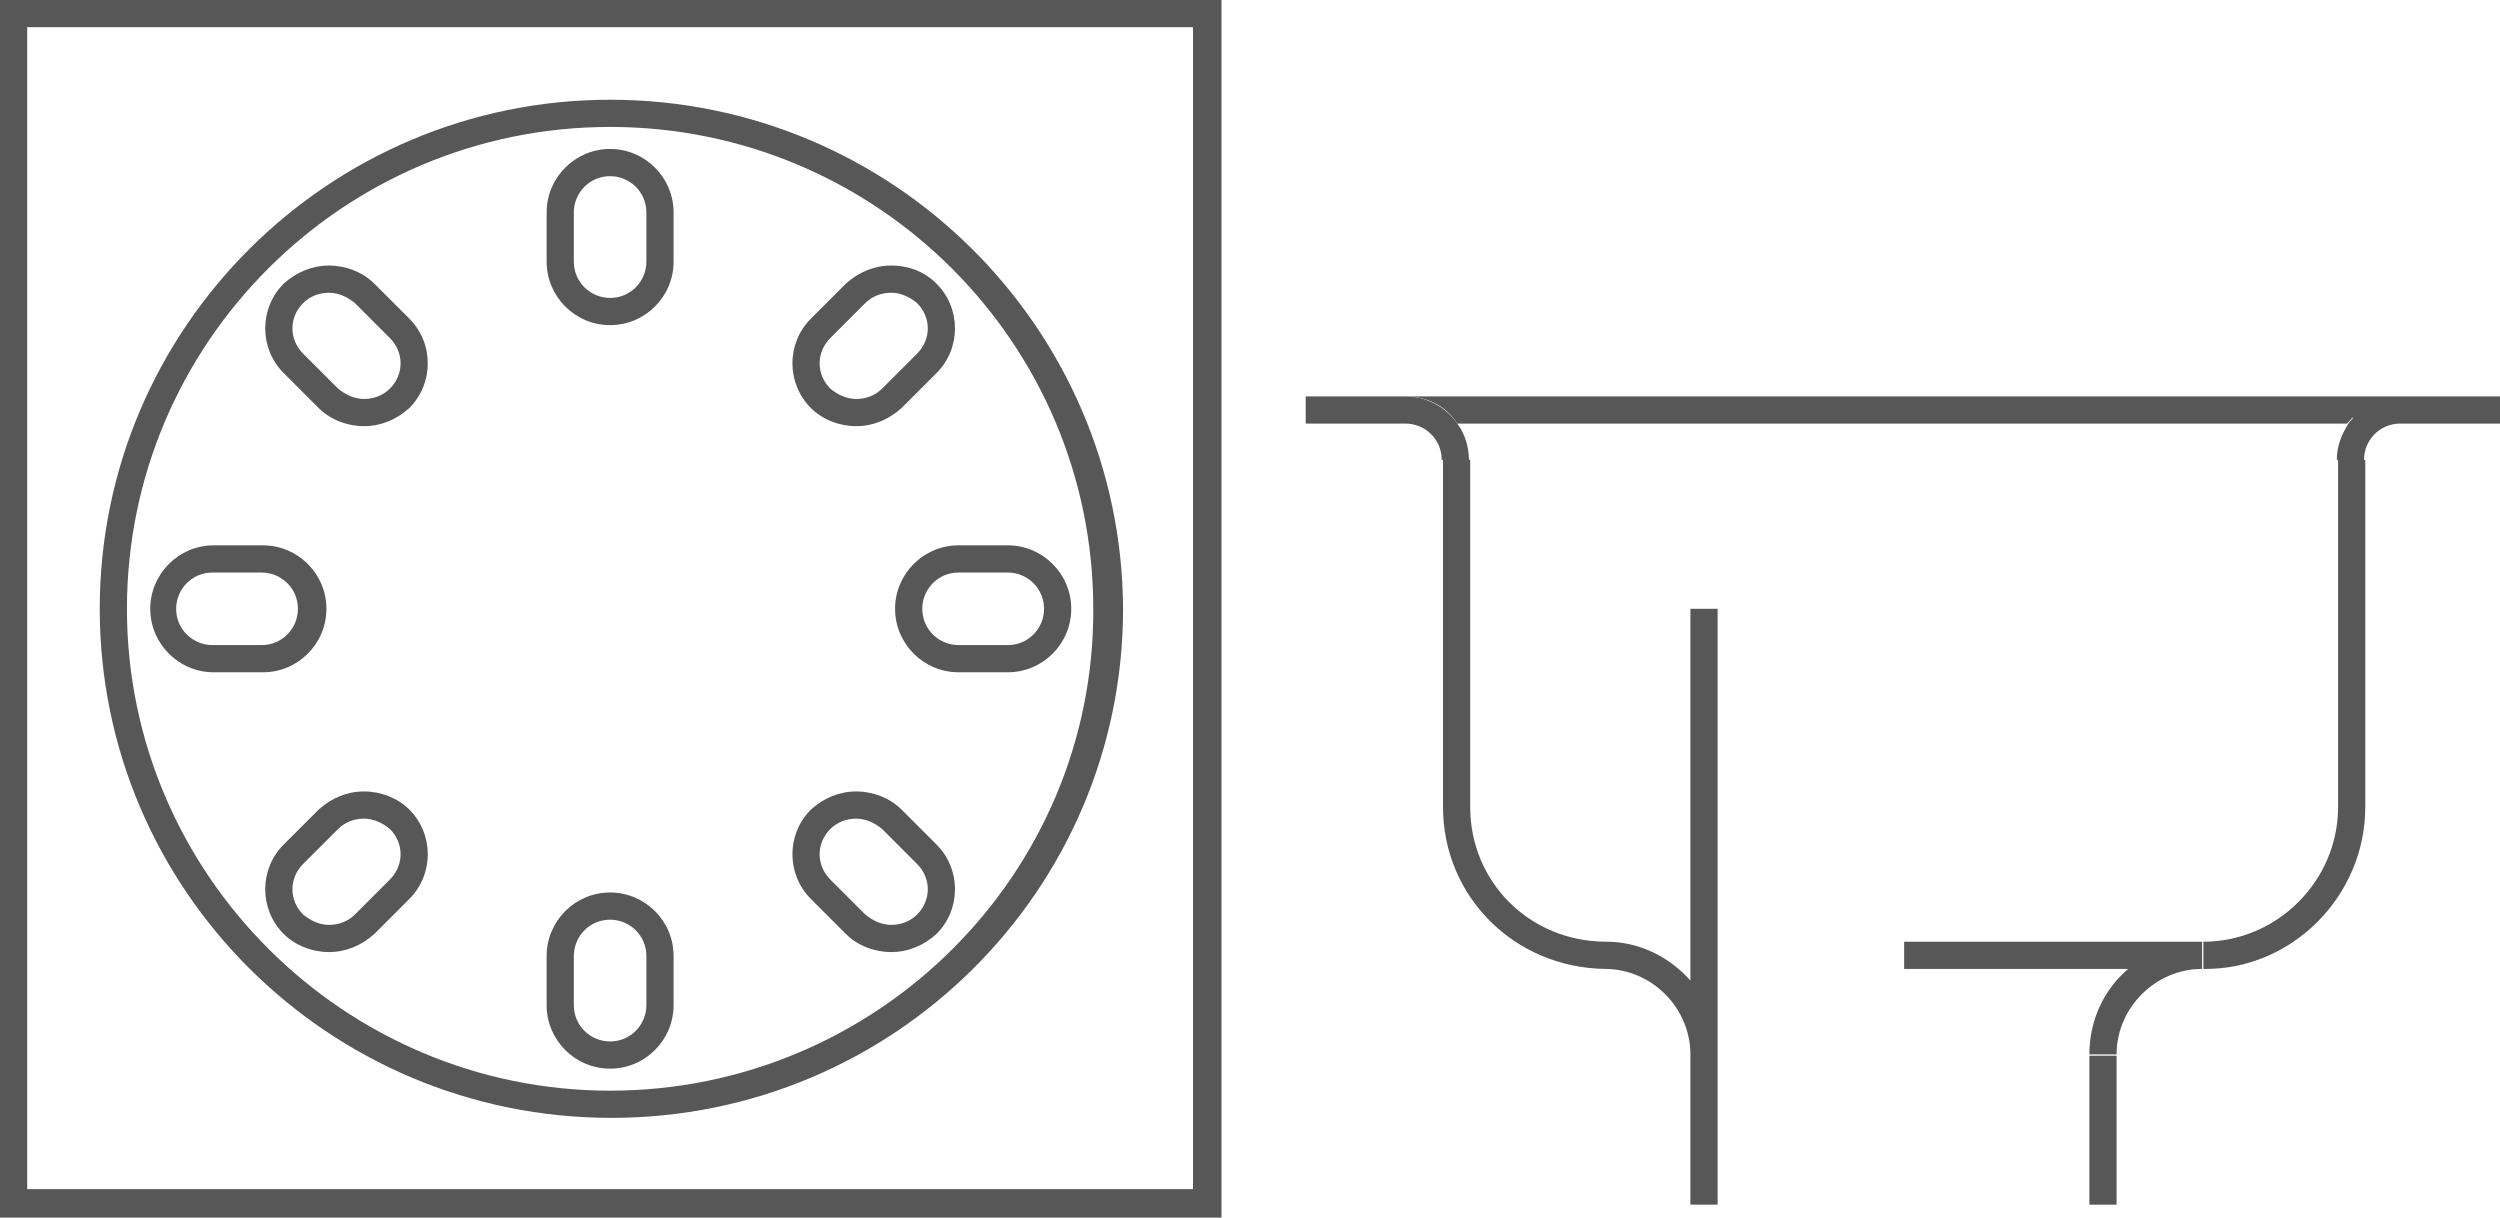
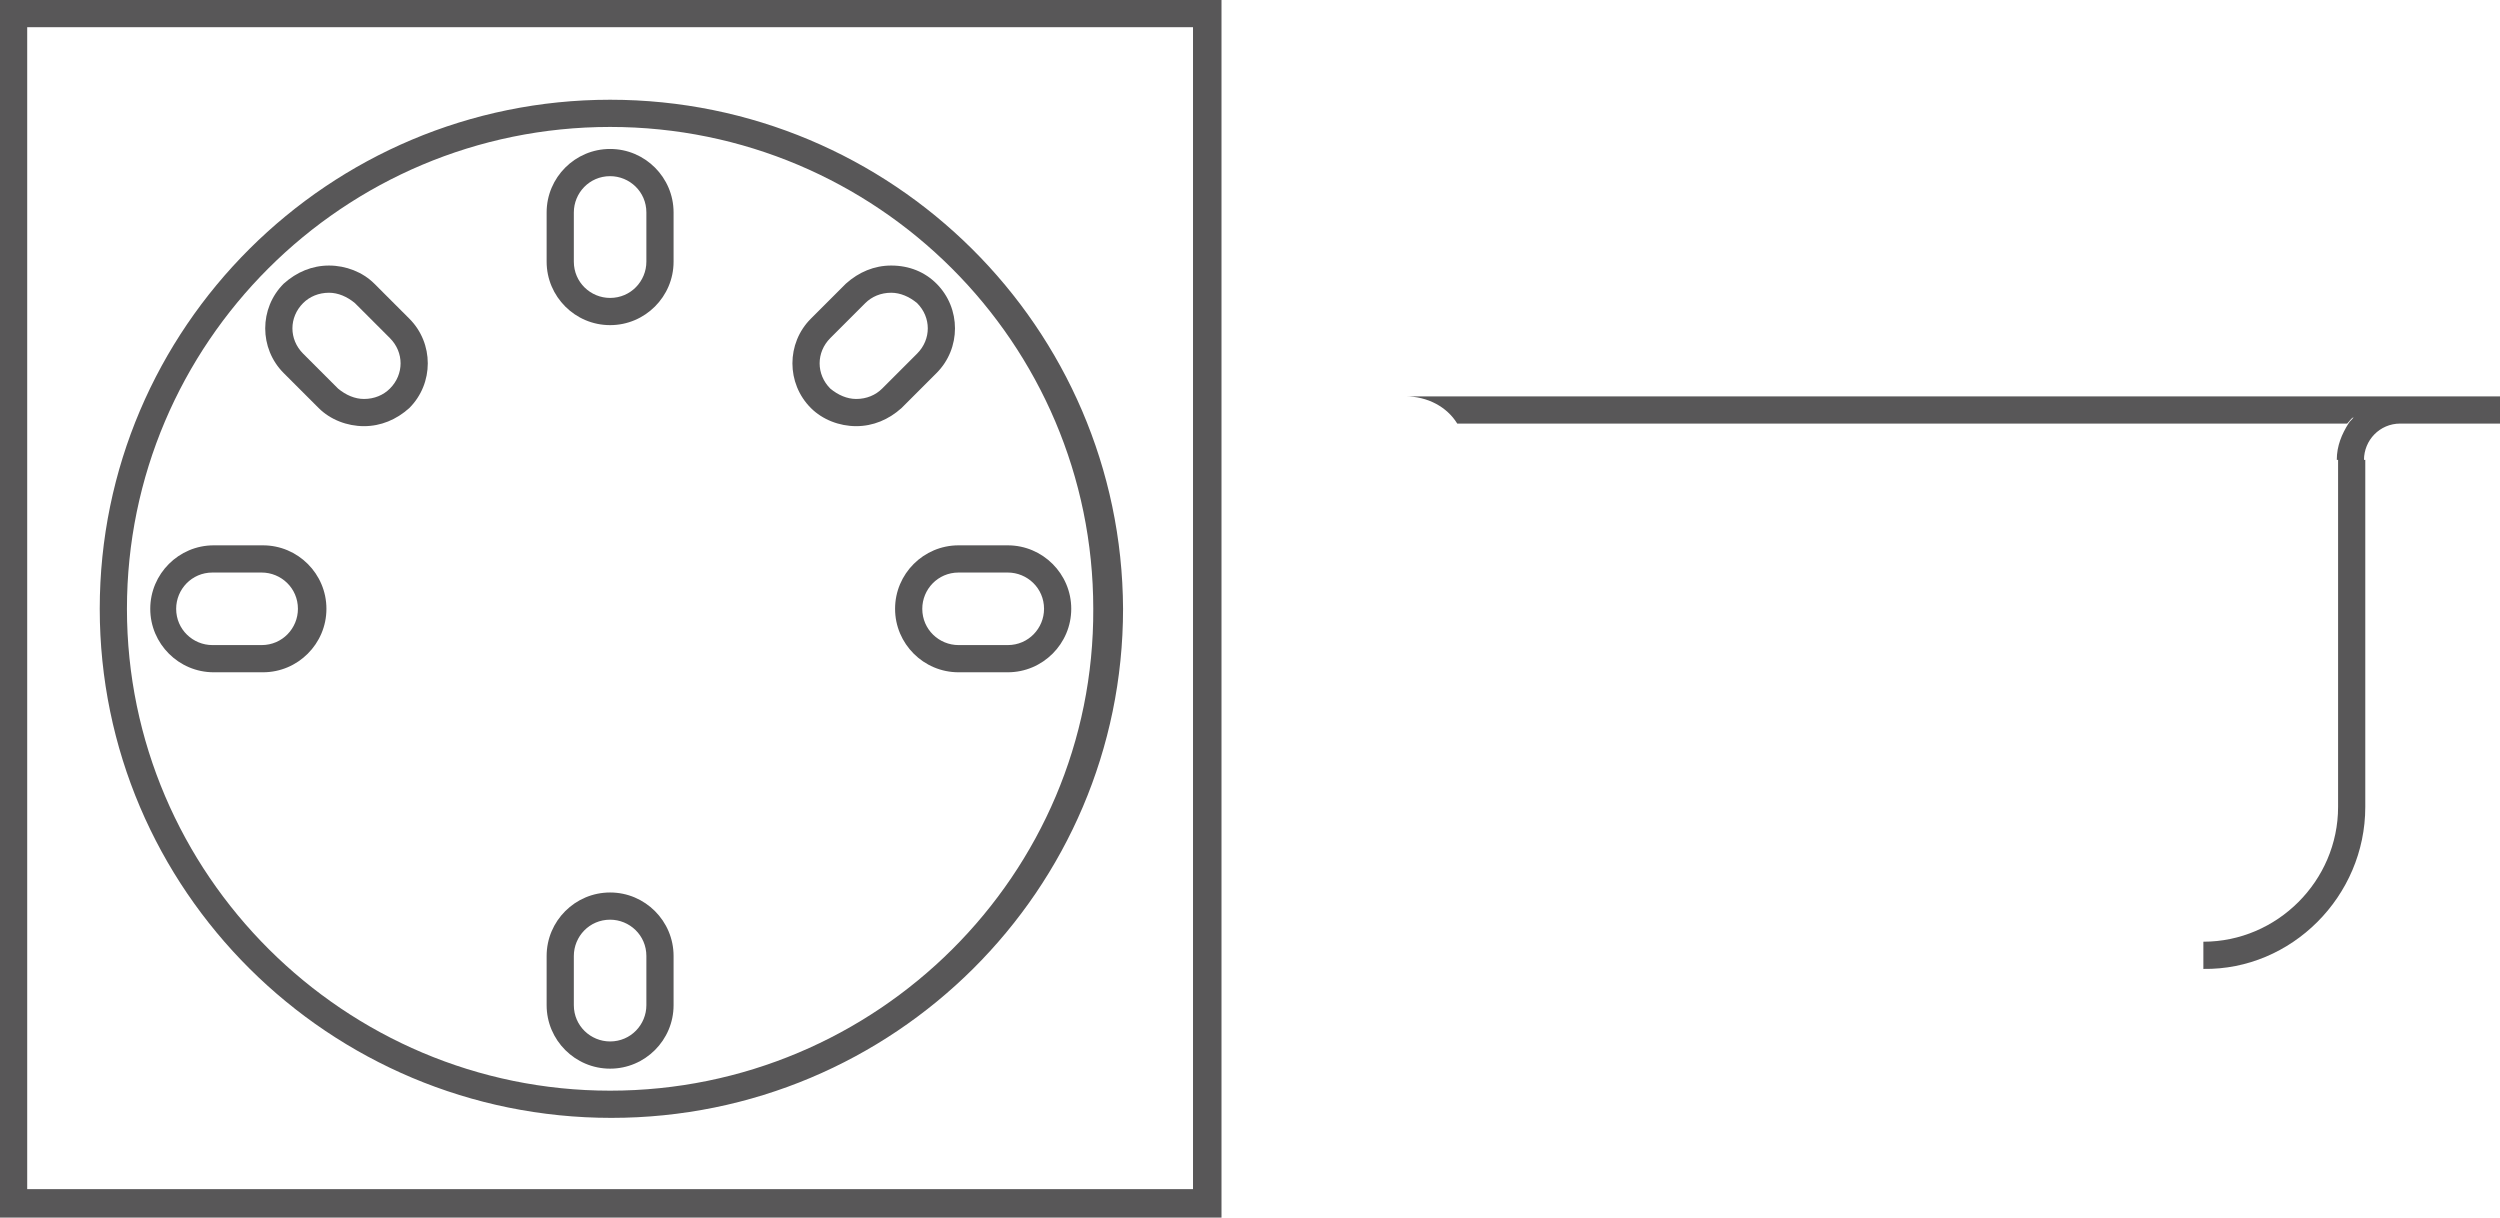
<svg xmlns="http://www.w3.org/2000/svg" version="1.1" id="Capa_1" x="0px" y="0px" viewBox="0 0 193 94" style="enable-background:new 0 0 193 94;" xml:space="preserve">
  <style type="text/css">
	.st0{fill:#585758;}
</style>
  <g>
    <path class="st0" d="M0,94h94.3V0H0V94z M2.1,2.1h90v89.7h-90V2.1z" />
    <path class="st0" d="M47.1,7.7C25.4,7.7,7.7,25.3,7.7,47s17.7,39.3,39.5,39.3S86.7,68.7,86.7,47C86.6,25.3,68.9,7.7,47.1,7.7z    M47.1,84.2C26.6,84.2,9.8,67.5,9.8,47S26.5,9.8,47.1,9.8c20.6,0,37.3,16.7,37.3,37.2C84.5,67.5,67.7,84.2,47.1,84.2z" />
    <path class="st0" d="M47.1,11.5c-2.7,0-4.9,2.2-4.9,4.9v3.8c0,2.7,2.2,4.9,4.9,4.9c2.7,0,4.9-2.2,4.9-4.9v-3.8   C52,13.7,49.8,11.5,47.1,11.5z M49.9,20.2c0,1.5-1.2,2.8-2.8,2.8c-1.5,0-2.8-1.2-2.8-2.8v-3.8c0-1.5,1.2-2.8,2.8-2.8   c1.5,0,2.8,1.2,2.8,2.8V20.2z" />
    <path class="st0" d="M47.1,68.9c-2.7,0-4.9,2.2-4.9,4.9v3.8c0,2.7,2.2,4.9,4.9,4.9c2.7,0,4.9-2.2,4.9-4.9v-3.8   C52,71.1,49.8,68.9,47.1,68.9z M49.9,77.6c0,1.5-1.2,2.8-2.8,2.8c-1.5,0-2.8-1.2-2.8-2.8v-3.8c0-1.5,1.2-2.8,2.8-2.8   c1.5,0,2.8,1.2,2.8,2.8V77.6z" />
    <path class="st0" d="M25.2,47c0-2.7-2.2-4.9-4.9-4.9h-3.8c-2.7,0-4.9,2.2-4.9,4.9s2.2,4.9,4.9,4.9h3.8C23,51.9,25.2,49.7,25.2,47z    M20.2,49.8h-3.8c-1.5,0-2.8-1.2-2.8-2.8c0-1.5,1.2-2.8,2.8-2.8h3.8c1.5,0,2.8,1.2,2.8,2.8C23,48.5,21.8,49.8,20.2,49.8z" />
    <path class="st0" d="M69.1,47c0,2.7,2.2,4.9,4.9,4.9h3.8c2.7,0,4.9-2.2,4.9-4.9s-2.2-4.9-4.9-4.9H74C71.3,42.1,69.1,44.3,69.1,47z    M74,44.2h3.8c1.5,0,2.8,1.2,2.8,2.8c0,1.5-1.2,2.8-2.8,2.8H74c-1.5,0-2.8-1.2-2.8-2.8C71.2,45.5,72.4,44.2,74,44.2z" />
    <path class="st0" d="M28.9,21.9c-0.9-0.9-2.2-1.4-3.5-1.4c-1.3,0-2.5,0.5-3.5,1.4c-1.9,1.9-1.9,5,0,6.9l2.7,2.7   c0.9,0.9,2.2,1.4,3.5,1.4c1.3,0,2.5-0.5,3.5-1.4c1.9-1.9,1.9-5,0-6.9L28.9,21.9z M30.1,30c-0.5,0.5-1.2,0.8-2,0.8   c-0.7,0-1.4-0.3-2-0.8l-2.7-2.7c-1.1-1.1-1.1-2.8,0-3.9c0.5-0.5,1.2-0.8,2-0.8c0.7,0,1.4,0.3,2,0.8l2.7,2.7   C31.2,27.2,31.2,28.9,30.1,30z" />
-     <path class="st0" d="M69.6,62.5c-0.9-0.9-2.2-1.4-3.5-1.4c-1.3,0-2.5,0.5-3.5,1.4c-1.9,1.9-1.9,5,0,6.9l2.7,2.7   c0.9,0.9,2.2,1.4,3.5,1.4s2.5-0.5,3.5-1.4c1.9-1.9,1.9-5,0-6.9L69.6,62.5z M70.8,70.6c-0.5,0.5-1.2,0.8-2,0.8c-0.7,0-1.4-0.3-2-0.8   l-2.7-2.7c-1.1-1.1-1.1-2.8,0-3.9c0.5-0.5,1.2-0.8,2-0.8c0.7,0,1.4,0.3,2,0.8l2.7,2.7C71.9,67.8,71.9,69.5,70.8,70.6z" />
-     <path class="st0" d="M28.1,61.1c-1.3,0-2.5,0.5-3.5,1.4l-2.7,2.7c-1.9,1.9-1.9,5,0,6.9c0.9,0.9,2.2,1.4,3.5,1.4   c1.3,0,2.5-0.5,3.5-1.4l2.7-2.7c1.9-1.9,1.9-5,0-6.9C30.7,61.6,29.4,61.1,28.1,61.1z M30.1,67.9l-2.7,2.7c-0.5,0.5-1.2,0.8-2,0.8   c-0.7,0-1.4-0.3-2-0.8c-1.1-1.1-1.1-2.8,0-3.9l2.7-2.7c0.5-0.5,1.2-0.8,2-0.8c0.7,0,1.4,0.3,2,0.8C31.2,65.1,31.2,66.8,30.1,67.9z" />
    <path class="st0" d="M68.8,20.5c-1.3,0-2.5,0.5-3.5,1.4l-2.7,2.7c-1.9,1.9-1.9,5,0,6.9c0.9,0.9,2.2,1.4,3.5,1.4   c1.3,0,2.5-0.5,3.5-1.4l2.7-2.7c1.9-1.9,1.9-5,0-6.9C71.4,21,70.2,20.5,68.8,20.5z M70.8,27.3L68.1,30c-0.5,0.5-1.2,0.8-2,0.8   c-0.7,0-1.4-0.3-2-0.8c-1.1-1.1-1.1-2.8,0-3.9l2.7-2.7c0.5-0.5,1.2-0.8,2-0.8c0.7,0,1.4,0.3,2,0.8C71.9,24.5,71.9,26.2,70.8,27.3z" />
    <path class="st0" d="M185.3,30.6L185.3,30.6h-76.8c1.7,0,3.2,0.8,4,2.1h68.7c0.2-0.2,0.3-0.4,0.5-0.5c-0.1,0.2-0.3,0.3-0.4,0.5   c-0.5,0.8-0.9,1.7-0.9,2.8h0.1v26.8c0,5.7-4.7,10.4-10.4,10.4v2.1c6.8,0.1,12.5-5.6,12.5-12.5V35.5h-0.1c0-1.5,1.2-2.8,2.8-2.8h7.7   v-2.1H185.3z" />
-     <path class="st0" d="M108.5,30.6h-7.7v2.1h7.7c1.5,0,2.8,1.2,2.8,2.8h0.1v26.8c0,6.9,5.5,12.4,12.5,12.5v0c3.6,0,6.6,3,6.6,6.6v0.1   V93h2.1V47h-2.1v28.7c-1.6-1.8-3.9-3-6.5-3v0c-5.9,0-10.5-4.6-10.5-10.4V35.5h-0.1c0-1-0.3-2-0.9-2.8   C111.7,31.5,110.2,30.6,108.5,30.6z" />
-     <path class="st0" d="M147,74.8h17.3c-1.9,1.6-3,4-3,6.6h2.1c0-3.6,3-6.6,6.6-6.6v-2.1h-23V74.8z" />
-     <rect x="161.3" y="81.5" class="st0" width="2.1" height="11.5" />
  </g>
</svg>